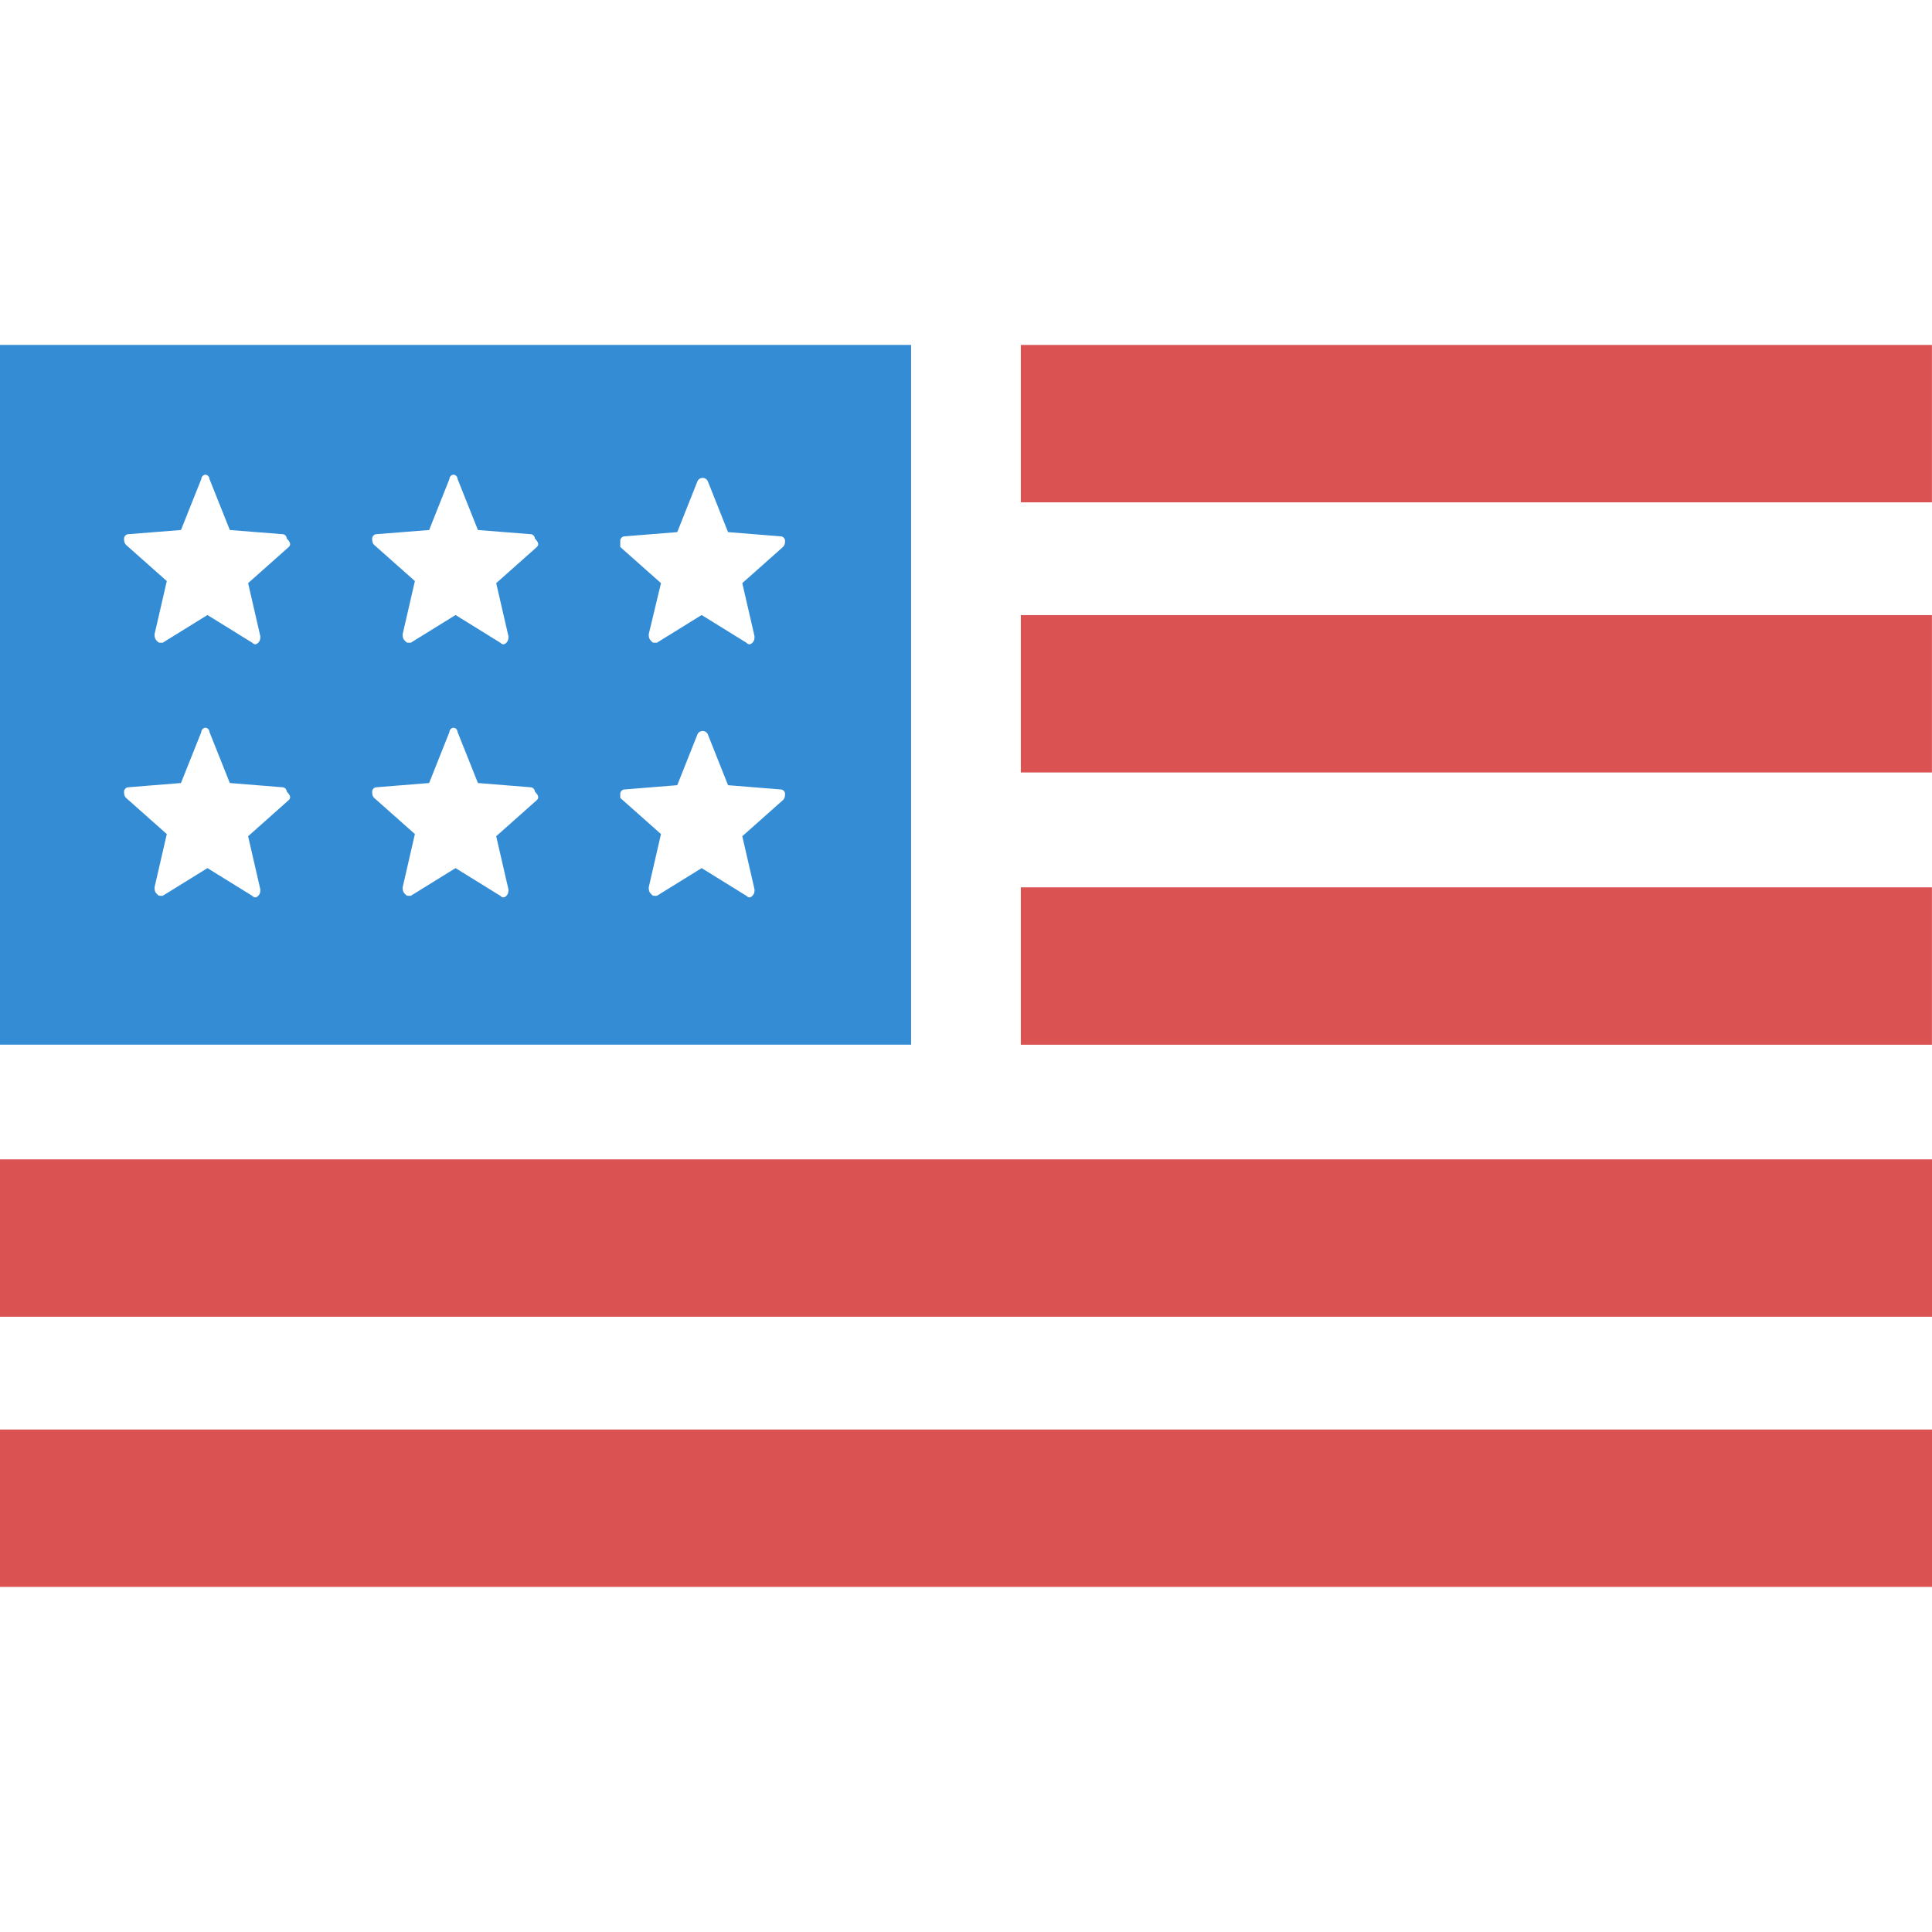
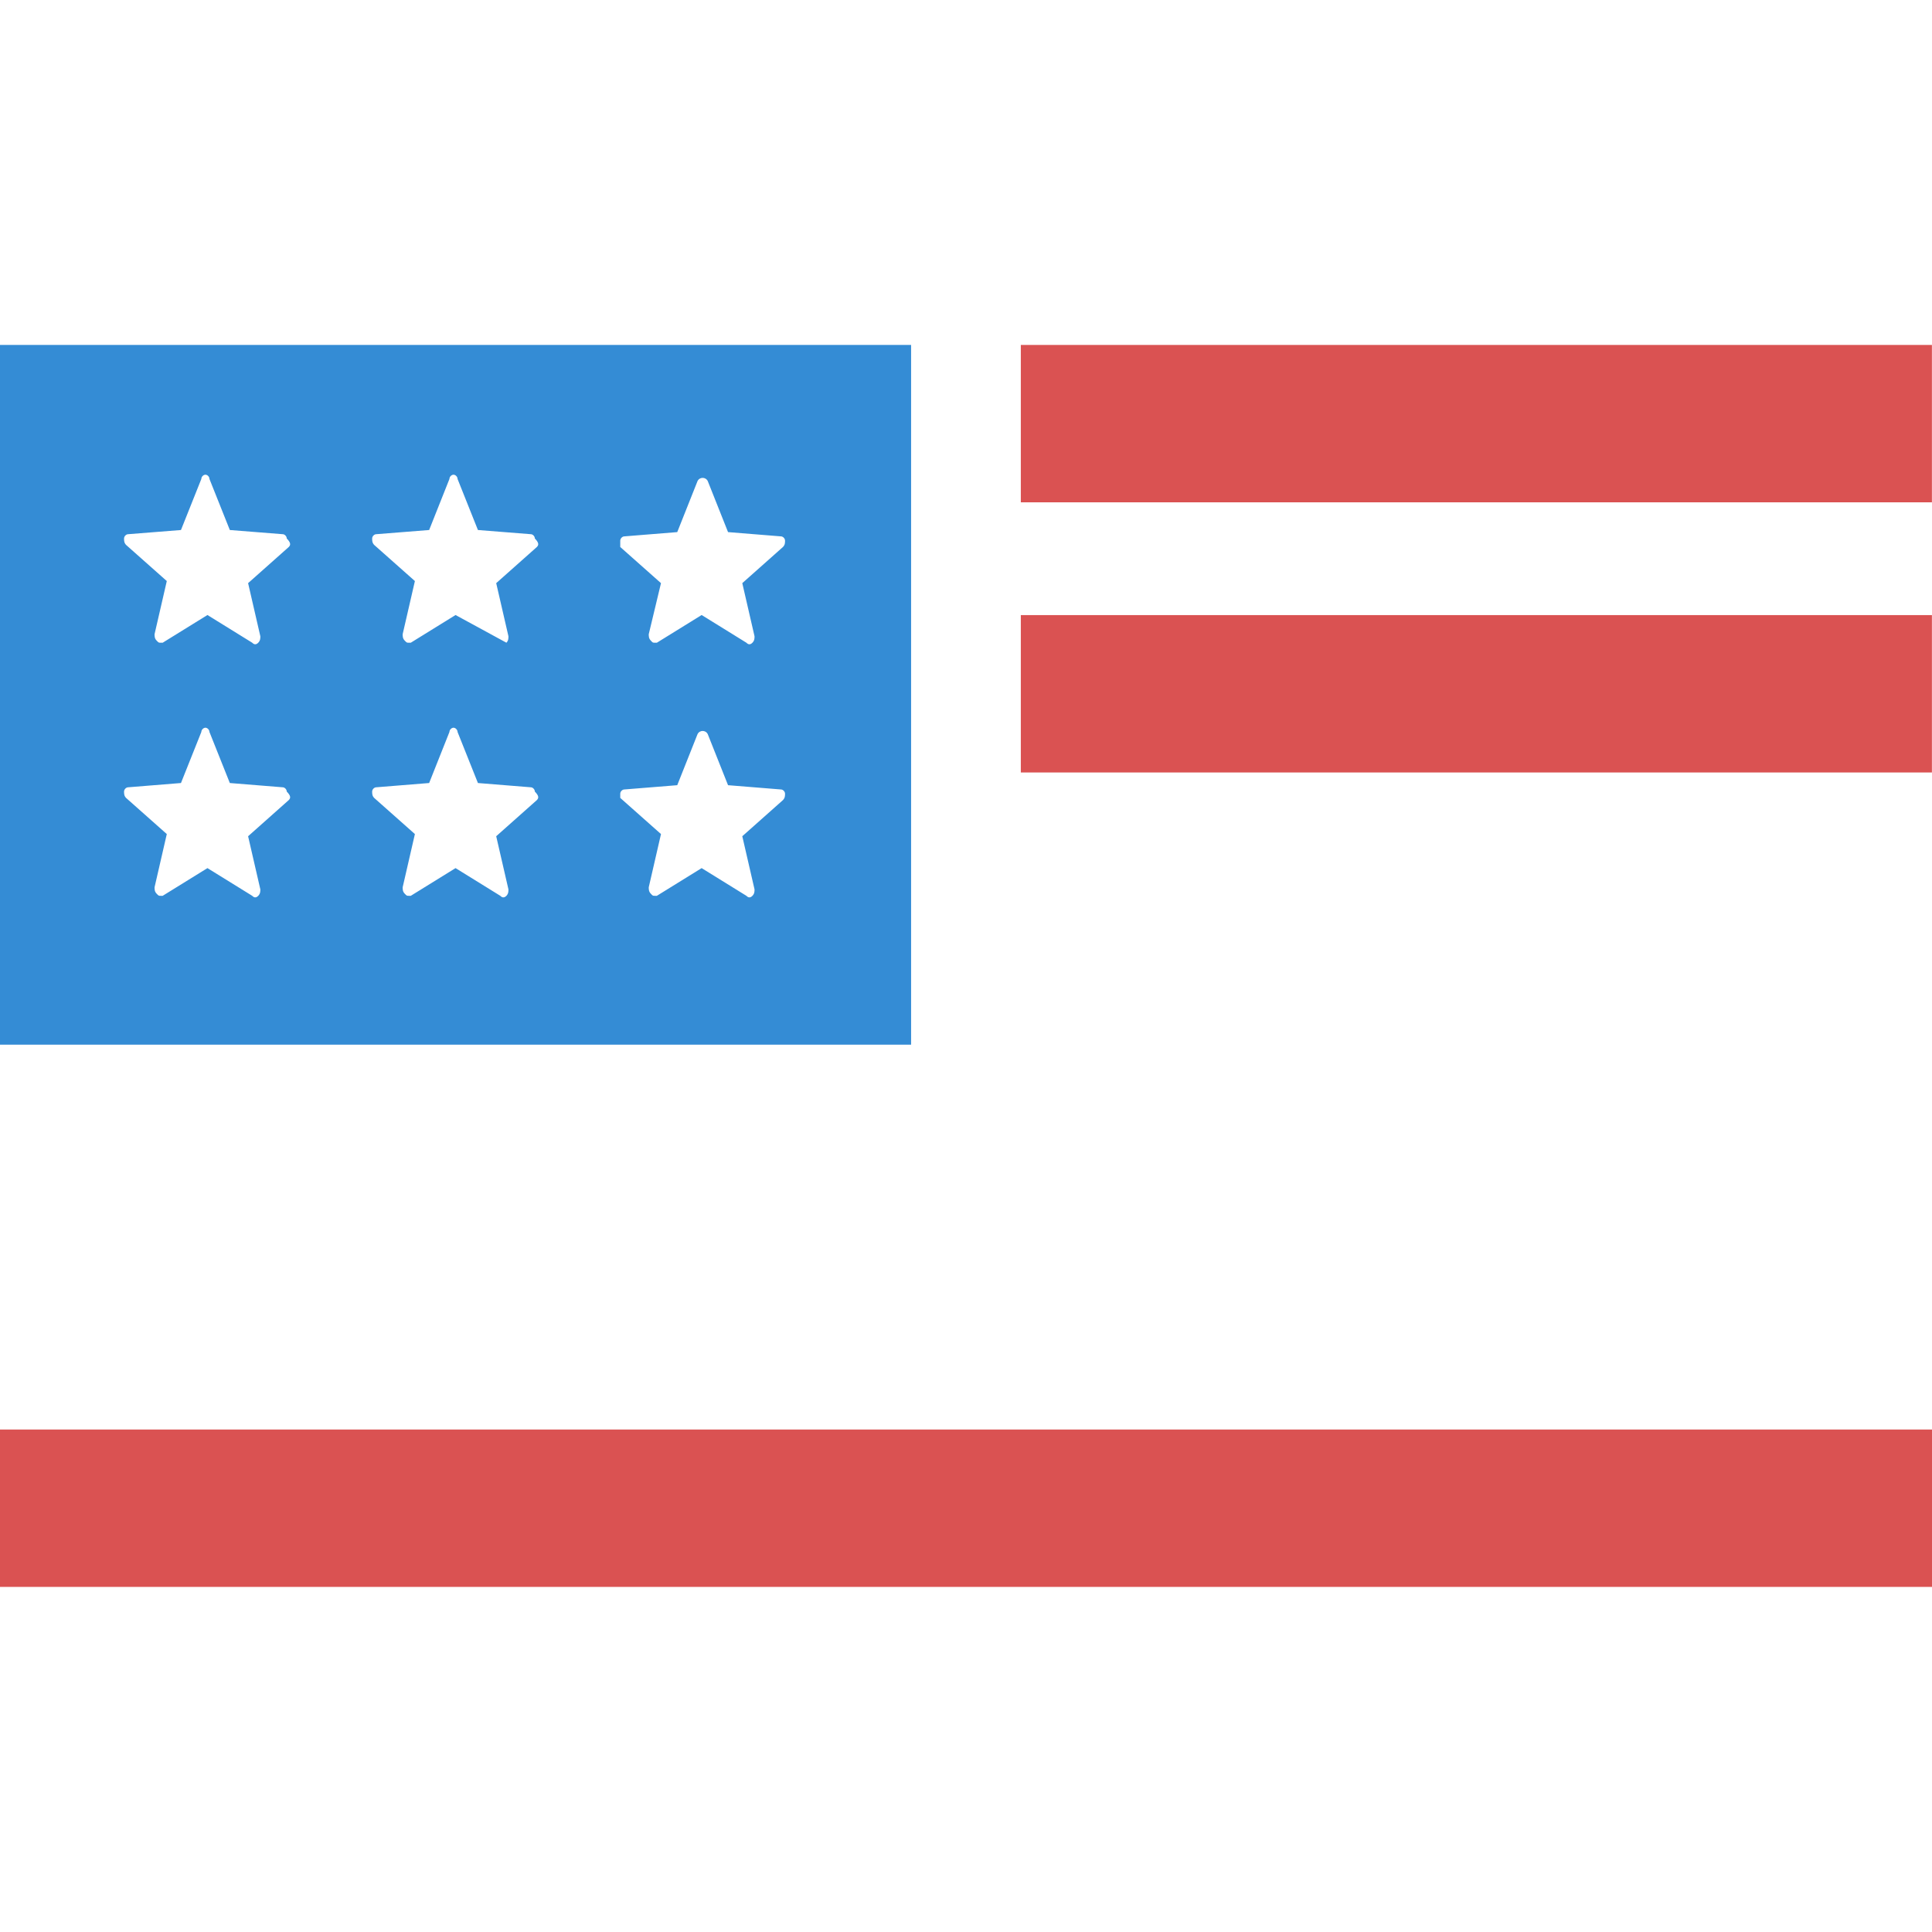
<svg xmlns="http://www.w3.org/2000/svg" width="24" height="24" viewBox="0 0 24 24" fill="none">
-   <path d="M23.999 11.023H12.681V12.978H23.999V11.023Z" fill="#DA5252" />
  <path d="M23.999 7.641H12.681V9.596H23.999V7.641Z" fill="#DA5252" />
  <path d="M24 17.758H0V19.713H24V17.758Z" fill="#DA5252" />
-   <path d="M24 14.402H0V16.357H24V14.402Z" fill="#DA5252" />
  <path d="M23.999 4.285H12.681V6.24H23.999V4.285Z" fill="#DA5252" />
-   <path d="M11.318 4.285H0V12.977H11.318V4.285ZM3.587 9.939L3.082 10.388L3.234 11.048C3.234 11.075 3.234 11.101 3.208 11.128C3.183 11.154 3.158 11.154 3.133 11.128L2.577 10.784L2.021 11.128H1.996C1.971 11.128 1.971 11.128 1.945 11.101C1.92 11.075 1.92 11.048 1.92 11.022L2.072 10.361L1.566 9.912C1.541 9.886 1.541 9.859 1.541 9.833C1.541 9.807 1.566 9.78 1.592 9.78L2.248 9.727L2.501 9.093C2.501 9.067 2.526 9.04 2.552 9.04C2.577 9.04 2.602 9.067 2.602 9.093L2.855 9.727L3.512 9.78C3.537 9.78 3.562 9.807 3.562 9.833C3.613 9.886 3.613 9.912 3.587 9.939ZM3.587 6.795L3.082 7.244L3.234 7.904C3.234 7.931 3.234 7.957 3.208 7.984C3.183 8.01 3.158 8.01 3.133 7.984L2.577 7.64L2.021 7.984H1.996C1.971 7.984 1.971 7.984 1.945 7.957C1.92 7.931 1.92 7.904 1.92 7.878L2.072 7.218L1.566 6.769C1.541 6.742 1.541 6.716 1.541 6.689C1.541 6.663 1.566 6.636 1.592 6.636L2.248 6.584L2.501 5.95C2.501 5.923 2.526 5.897 2.552 5.897C2.577 5.897 2.602 5.923 2.602 5.95L2.855 6.584L3.512 6.636C3.537 6.636 3.562 6.663 3.562 6.689C3.613 6.742 3.613 6.769 3.587 6.795ZM6.669 9.939L6.164 10.388L6.316 11.048C6.316 11.075 6.316 11.101 6.291 11.128C6.265 11.154 6.24 11.154 6.215 11.128L5.659 10.784L5.103 11.128H5.078C5.053 11.128 5.053 11.128 5.027 11.101C5.002 11.075 5.002 11.048 5.002 11.022L5.154 10.361L4.648 9.912C4.623 9.886 4.623 9.859 4.623 9.833C4.623 9.807 4.648 9.78 4.674 9.78L5.331 9.727L5.583 9.093C5.583 9.067 5.608 9.04 5.634 9.04C5.659 9.04 5.684 9.067 5.684 9.093L5.937 9.727L6.594 9.78C6.619 9.78 6.644 9.807 6.644 9.833C6.695 9.886 6.695 9.912 6.669 9.939ZM6.669 6.795L6.164 7.244L6.316 7.904C6.316 7.931 6.316 7.957 6.291 7.984C6.265 8.01 6.24 8.01 6.215 7.984L5.659 7.64L5.103 7.984H5.078C5.053 7.984 5.053 7.984 5.027 7.957C5.002 7.931 5.002 7.904 5.002 7.878L5.154 7.218L4.648 6.769C4.623 6.742 4.623 6.716 4.623 6.689C4.623 6.663 4.648 6.636 4.674 6.636L5.331 6.584L5.583 5.95C5.583 5.923 5.608 5.897 5.634 5.897C5.659 5.897 5.684 5.923 5.684 5.95L5.937 6.584L6.594 6.636C6.619 6.636 6.644 6.663 6.644 6.689C6.695 6.742 6.695 6.769 6.669 6.795ZM9.726 9.939L9.221 10.388L9.373 11.048C9.373 11.075 9.373 11.101 9.347 11.128C9.322 11.154 9.297 11.154 9.272 11.128L8.716 10.784L8.16 11.128H8.135C8.109 11.128 8.109 11.128 8.084 11.101C8.059 11.075 8.059 11.048 8.059 11.022L8.211 10.361L7.705 9.912C7.705 9.912 7.705 9.886 7.705 9.859C7.705 9.833 7.731 9.807 7.756 9.807L8.413 9.754L8.665 9.12C8.691 9.067 8.766 9.067 8.792 9.12L9.044 9.754L9.701 9.807C9.726 9.807 9.752 9.833 9.752 9.859C9.752 9.886 9.752 9.912 9.726 9.939ZM9.726 6.795L9.221 7.244L9.373 7.904C9.373 7.931 9.373 7.957 9.347 7.984C9.322 8.01 9.297 8.01 9.272 7.984L8.716 7.64L8.16 7.984H8.135C8.109 7.984 8.109 7.984 8.084 7.957C8.059 7.931 8.059 7.904 8.059 7.878L8.211 7.244L7.705 6.795C7.705 6.769 7.705 6.742 7.705 6.716C7.705 6.689 7.731 6.663 7.756 6.663L8.413 6.61L8.665 5.976C8.691 5.923 8.766 5.923 8.792 5.976L9.044 6.61L9.701 6.663C9.726 6.663 9.752 6.689 9.752 6.716C9.752 6.742 9.752 6.769 9.726 6.795Z" fill="#348CD5" />
+   <path d="M11.318 4.285H0V12.977H11.318V4.285ZM3.587 9.939L3.082 10.388L3.234 11.048C3.234 11.075 3.234 11.101 3.208 11.128C3.183 11.154 3.158 11.154 3.133 11.128L2.577 10.784L2.021 11.128H1.996C1.971 11.128 1.971 11.128 1.945 11.101C1.92 11.075 1.92 11.048 1.92 11.022L2.072 10.361L1.566 9.912C1.541 9.886 1.541 9.859 1.541 9.833C1.541 9.807 1.566 9.78 1.592 9.78L2.248 9.727L2.501 9.093C2.501 9.067 2.526 9.04 2.552 9.04C2.577 9.04 2.602 9.067 2.602 9.093L2.855 9.727L3.512 9.78C3.537 9.78 3.562 9.807 3.562 9.833C3.613 9.886 3.613 9.912 3.587 9.939ZM3.587 6.795L3.082 7.244L3.234 7.904C3.234 7.931 3.234 7.957 3.208 7.984C3.183 8.01 3.158 8.01 3.133 7.984L2.577 7.64L2.021 7.984H1.996C1.971 7.984 1.971 7.984 1.945 7.957C1.92 7.931 1.92 7.904 1.92 7.878L2.072 7.218L1.566 6.769C1.541 6.742 1.541 6.716 1.541 6.689C1.541 6.663 1.566 6.636 1.592 6.636L2.248 6.584L2.501 5.95C2.501 5.923 2.526 5.897 2.552 5.897C2.577 5.897 2.602 5.923 2.602 5.95L2.855 6.584L3.512 6.636C3.537 6.636 3.562 6.663 3.562 6.689C3.613 6.742 3.613 6.769 3.587 6.795ZM6.669 9.939L6.164 10.388L6.316 11.048C6.316 11.075 6.316 11.101 6.291 11.128C6.265 11.154 6.24 11.154 6.215 11.128L5.659 10.784L5.103 11.128H5.078C5.053 11.128 5.053 11.128 5.027 11.101C5.002 11.075 5.002 11.048 5.002 11.022L5.154 10.361L4.648 9.912C4.623 9.886 4.623 9.859 4.623 9.833C4.623 9.807 4.648 9.78 4.674 9.78L5.331 9.727L5.583 9.093C5.583 9.067 5.608 9.04 5.634 9.04C5.659 9.04 5.684 9.067 5.684 9.093L5.937 9.727L6.594 9.78C6.619 9.78 6.644 9.807 6.644 9.833C6.695 9.886 6.695 9.912 6.669 9.939ZM6.669 6.795L6.164 7.244L6.316 7.904C6.316 7.931 6.316 7.957 6.291 7.984L5.659 7.64L5.103 7.984H5.078C5.053 7.984 5.053 7.984 5.027 7.957C5.002 7.931 5.002 7.904 5.002 7.878L5.154 7.218L4.648 6.769C4.623 6.742 4.623 6.716 4.623 6.689C4.623 6.663 4.648 6.636 4.674 6.636L5.331 6.584L5.583 5.95C5.583 5.923 5.608 5.897 5.634 5.897C5.659 5.897 5.684 5.923 5.684 5.95L5.937 6.584L6.594 6.636C6.619 6.636 6.644 6.663 6.644 6.689C6.695 6.742 6.695 6.769 6.669 6.795ZM9.726 9.939L9.221 10.388L9.373 11.048C9.373 11.075 9.373 11.101 9.347 11.128C9.322 11.154 9.297 11.154 9.272 11.128L8.716 10.784L8.16 11.128H8.135C8.109 11.128 8.109 11.128 8.084 11.101C8.059 11.075 8.059 11.048 8.059 11.022L8.211 10.361L7.705 9.912C7.705 9.912 7.705 9.886 7.705 9.859C7.705 9.833 7.731 9.807 7.756 9.807L8.413 9.754L8.665 9.12C8.691 9.067 8.766 9.067 8.792 9.12L9.044 9.754L9.701 9.807C9.726 9.807 9.752 9.833 9.752 9.859C9.752 9.886 9.752 9.912 9.726 9.939ZM9.726 6.795L9.221 7.244L9.373 7.904C9.373 7.931 9.373 7.957 9.347 7.984C9.322 8.01 9.297 8.01 9.272 7.984L8.716 7.64L8.16 7.984H8.135C8.109 7.984 8.109 7.984 8.084 7.957C8.059 7.931 8.059 7.904 8.059 7.878L8.211 7.244L7.705 6.795C7.705 6.769 7.705 6.742 7.705 6.716C7.705 6.689 7.731 6.663 7.756 6.663L8.413 6.61L8.665 5.976C8.691 5.923 8.766 5.923 8.792 5.976L9.044 6.61L9.701 6.663C9.726 6.663 9.752 6.689 9.752 6.716C9.752 6.742 9.752 6.769 9.726 6.795Z" fill="#348CD5" />
</svg>